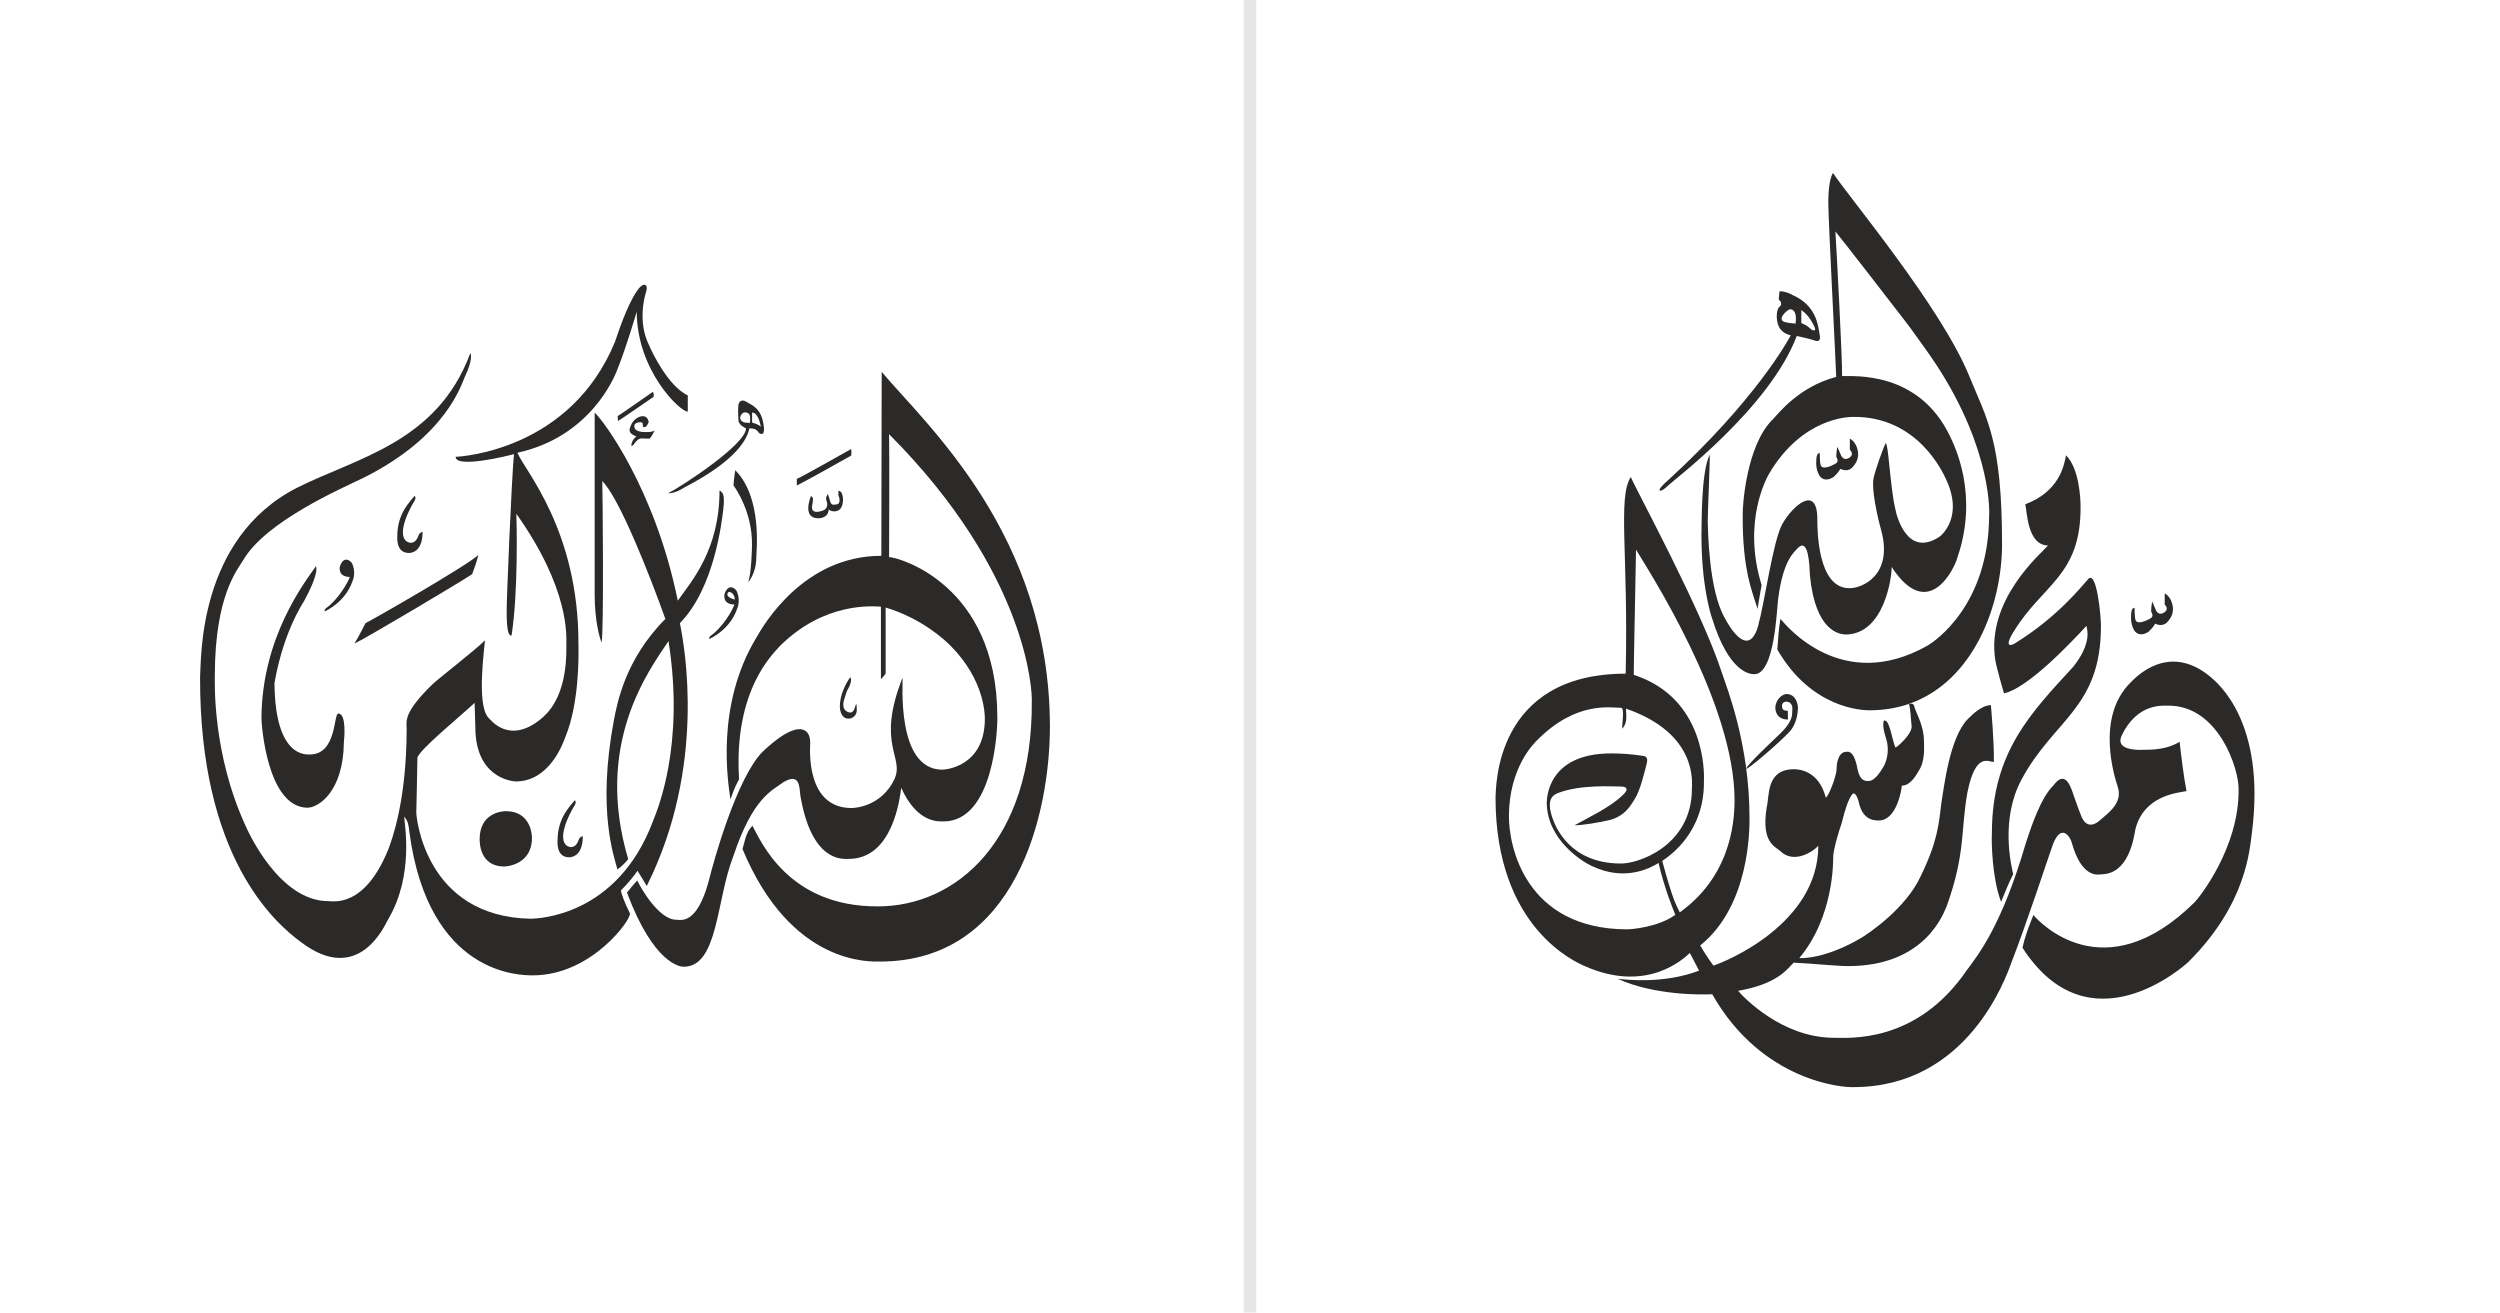
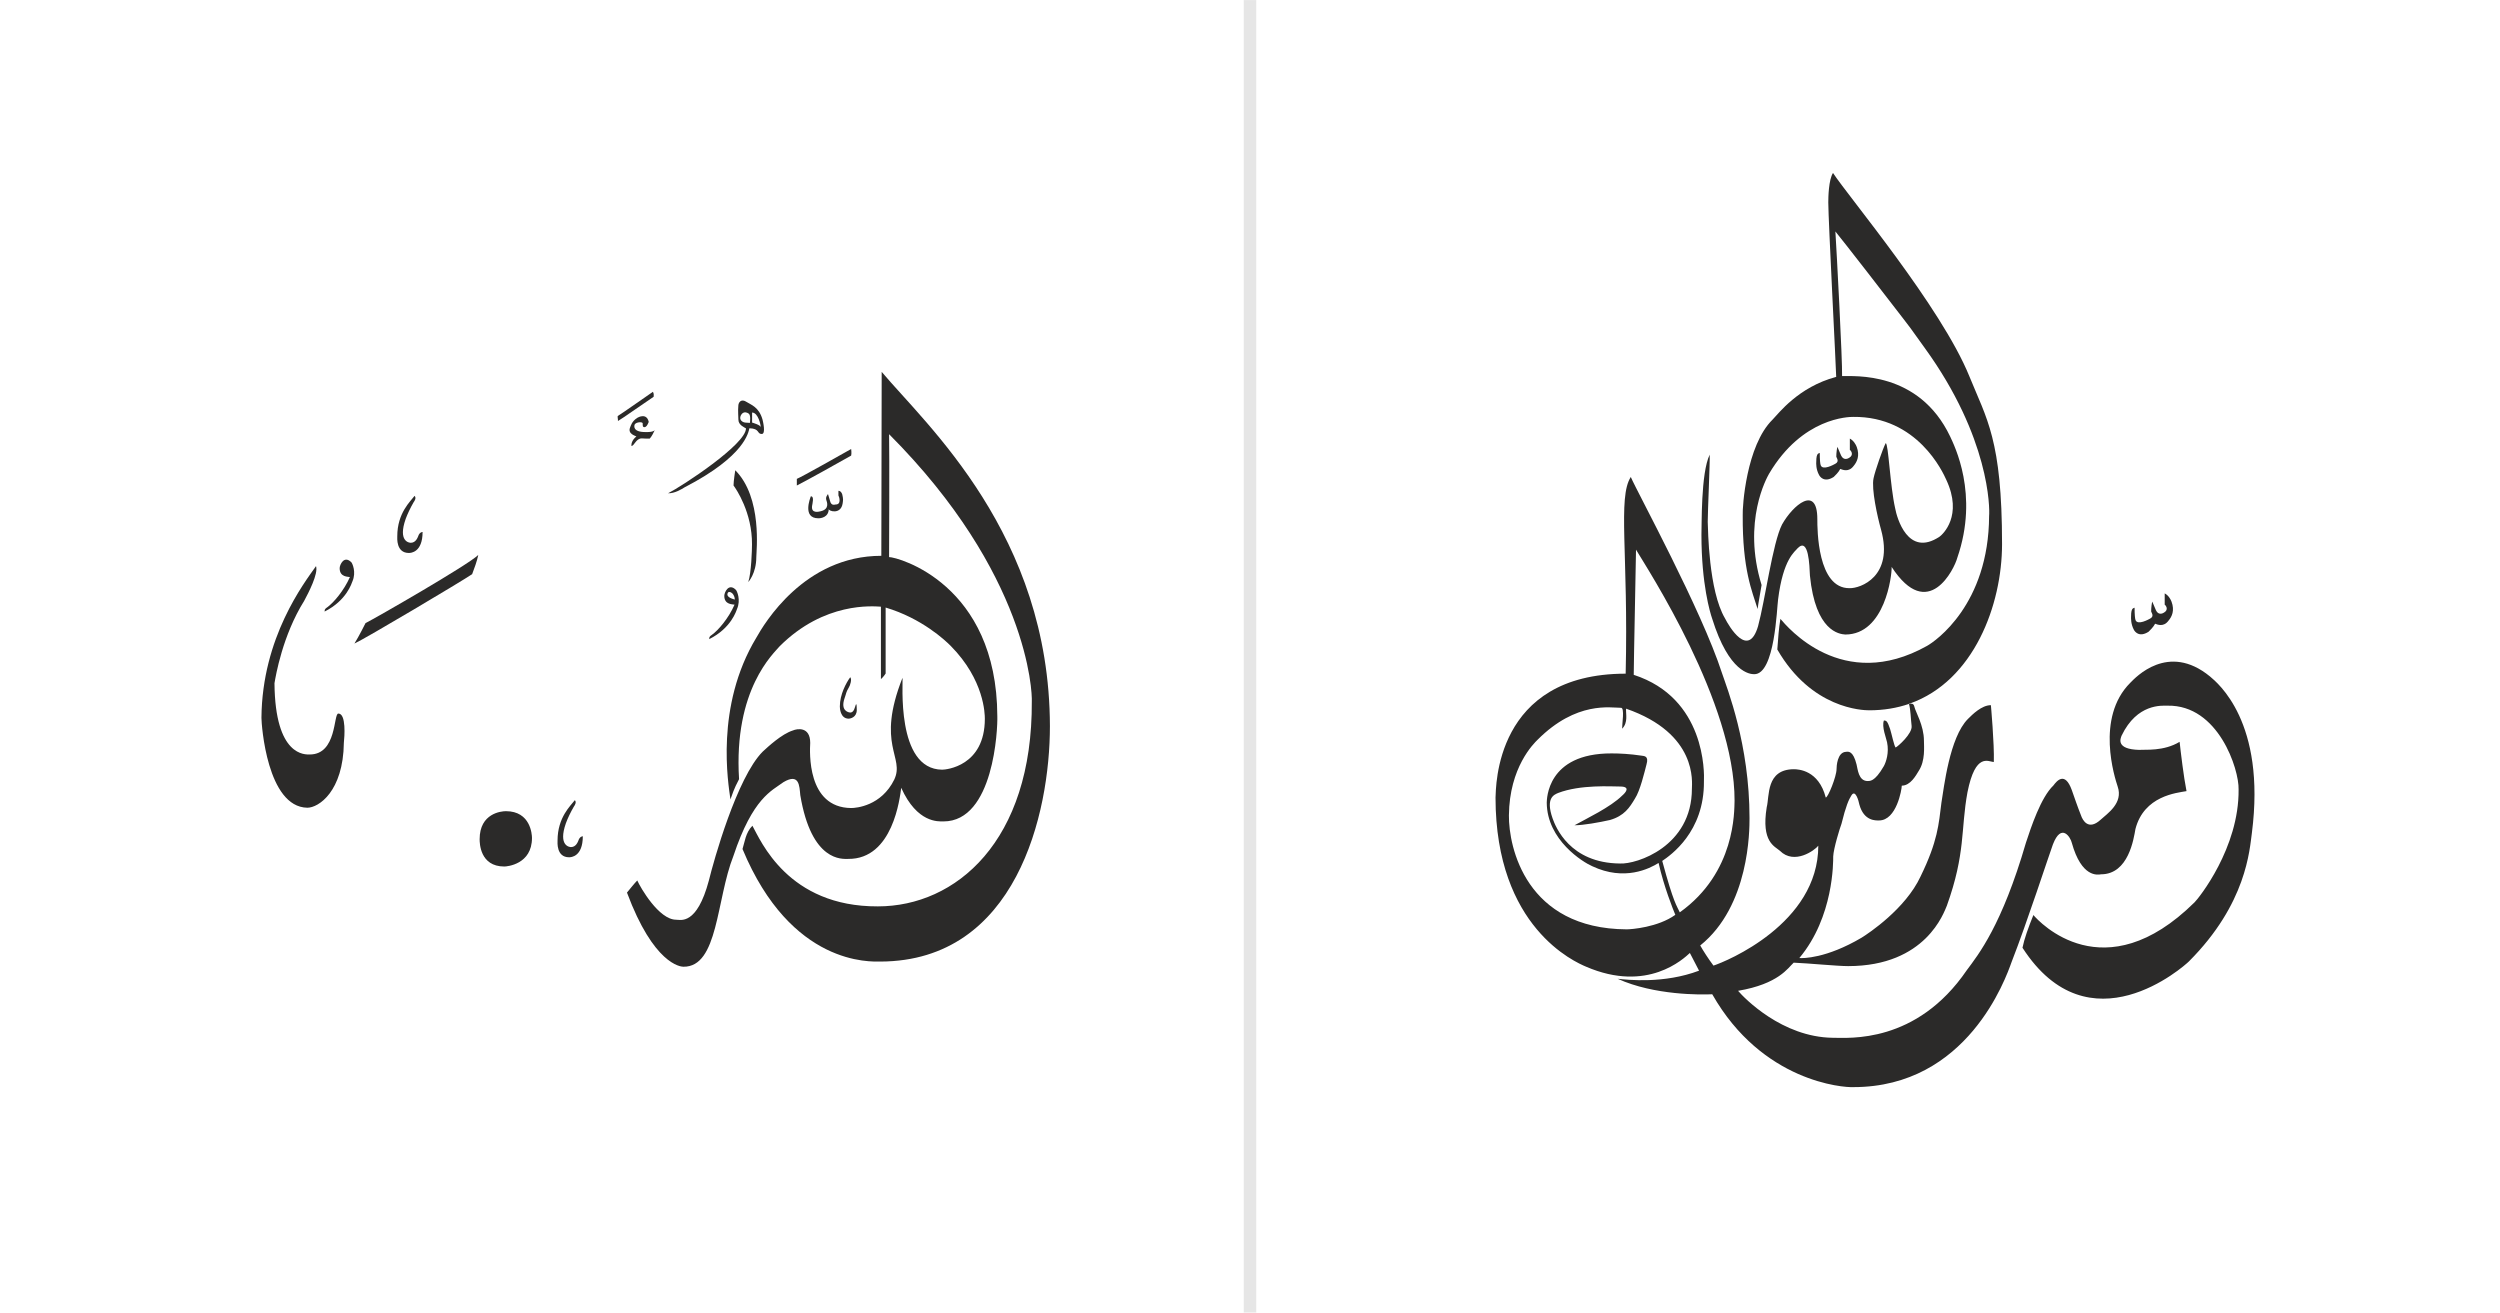
<svg xmlns="http://www.w3.org/2000/svg" xml:space="preserve" width="899px" height="472px" version="1.1" shape-rendering="geometricPrecision" text-rendering="geometricPrecision" image-rendering="optimizeQuality" fill-rule="evenodd" clip-rule="evenodd" viewBox="0 0 492.92 258.78">
  <g id="Layer_x0020_1">
    <rect fill="white" width="492.92" height="258.78" />
    <g id="_2365689673408">
      <path fill="#2B2A29" fill-rule="nonzero" d="M94.57 165.45c0,0.73 0.04,5.39 4.87,5.39 0.52,0 5.45,-0.42 5.45,-5.63 0,-0.69 -0.28,-5.28 -5.14,-5.28 -0.91,0 -5.18,0.41 -5.18,5.52z" />
      <path fill="#2B2A29" fill-rule="nonzero" d="M113.14 159.04c0.22,-0.32 0.58,-0.88 0.2,-1.28 -0.78,1.05 -3.41,3.34 -3.41,7.97 0,0.3 -0.27,3.29 2.28,3.29 0.37,0 2.7,-0.1 2.7,-4.14 -0.01,-0.02 -0.62,0.02 -0.87,0.85 -0.12,0.28 -0.48,1.28 -1.46,1.28 -0.27,0 -2.58,-0.22 -1,-4.72 0.35,-0.95 0.93,-2.18 1.56,-3.25z" />
      <path fill="#2B2A29" fill-rule="nonzero" d="M69.27 110.85c-1.45,-1.44 -2.3,0.54 -2.3,1.15 -0.02,1.85 1.74,1.68 2.02,1.77 -1.17,2.67 -3.21,5.05 -4.48,5.97 -0.66,0.42 -0.45,0.7 -0.51,0.83 4.37,-2.19 5.35,-5.64 5.48,-5.93 0.81,-1.85 -0.02,-3.6 -0.21,-3.79z" />
      <path fill="#2B2A29" fill-rule="nonzero" d="M62.31 111.61c-2.32,3.29 -10.64,14.05 -10.76,29.92 0,1.35 1.11,17.59 9.05,17.72 2.2,0 7.08,-3.18 7.2,-12.83 0.12,-1.09 0.5,-5.74 -1.09,-5.74 -0.98,-0.01 -0.25,8.07 -5.63,8.07 -0.85,0 -6.84,0.5 -6.96,-14.05 0.25,-1.47 1.58,-9.4 5.86,-16.25 0.85,-1.58 2.82,-5.37 2.33,-6.84z" />
      <path fill="#2B2A29" fill-rule="nonzero" d="M69.88 126.88c1.96,-0.86 21.26,-12.34 23.21,-13.68 0.37,-0.98 0.97,-2.57 1.21,-3.79 -1.95,1.94 -20.27,12.46 -22.23,13.44 0,0 -1.34,2.69 -2.19,4.03z" />
      <path fill="#2B2A29" fill-rule="nonzero" d="M81.54 99.04c0.23,-0.32 0.59,-0.87 0.2,-1.28 -0.77,1.05 -3.41,3.34 -3.41,7.97 0,0.3 -0.26,3.29 2.29,3.29 0.37,0 2.7,-0.1 2.7,-4.14 -0.01,-0.02 -0.62,0.02 -0.87,0.85 -0.12,0.28 -0.48,1.28 -1.46,1.28 -0.28,0 -2.58,-0.22 -1,-4.72 0.35,-0.95 0.93,-2.18 1.55,-3.25z" />
      <path fill="#2B2A29" fill-rule="nonzero" d="M140.34 125.18c-0.66,0.42 -0.44,0.7 -0.51,0.83 4.38,-2.19 5.36,-5.63 5.48,-5.93 0.81,-1.85 -0.02,-3.59 -0.21,-3.78 -1.44,-1.45 -2.29,0.53 -2.29,1.14 -0.03,1.85 1.74,1.68 2.02,1.77 -1.17,2.68 -3.21,5.06 -4.49,5.97zm3.19 -8.35c0.08,-0.15 0.47,-0.24 0.93,0.23 0.15,0.17 0.44,0.66 0.42,1.15 -0.23,-0.09 -1.9,-0.43 -1.35,-1.38z" />
-       <path fill="#2B2A29" fill-rule="nonzero" d="M128.74 77.24c-0.59,0.38 -6.18,4.34 -6.95,4.78 -0.04,0.33 0.07,0.57 0.05,0.98 0.5,-0.23 6.07,-4.16 7.04,-4.78 0,-0.24 0.09,-0.55 -0.14,-0.98z" />
+       <path fill="#2B2A29" fill-rule="nonzero" d="M128.74 77.24c-0.59,0.38 -6.18,4.34 -6.95,4.78 -0.04,0.33 0.07,0.57 0.05,0.98 0.5,-0.23 6.07,-4.16 7.04,-4.78 0,-0.24 0.09,-0.55 -0.14,-0.98" />
      <path fill="#2B2A29" fill-rule="nonzero" d="M159.87 97.85c-0.15,0.4 -1.68,4.31 1.45,4.33 0.49,0.02 2.06,-0.17 2.08,-1.83 -0.02,0.45 2.4,1.15 2.74,-1.1 0.09,-0.64 0.15,-0.83 -0.08,-1.79 -0.13,-0.42 -0.41,-0.7 -0.75,-0.7 0,0.19 0,0.92 0,0.92 0.13,0.19 0.66,1.8 -0.55,1.78 -0.21,0.02 -0.89,0.32 -1.12,-0.76 -0.07,-0.34 -0.32,-1 -0.39,-1.3 -0.08,0.17 -0.53,0.57 -0.32,1.21 0.07,0.26 0.75,1.77 -1.14,2.19 -0.43,0.11 -1.87,0.45 -1.68,-1.04 0.08,-0.53 0.47,-1.93 -0.24,-1.91z" />
      <path fill="#2B2A29" fill-rule="nonzero" d="M173.84 73.31c0,0 -0.07,36.18 -0.07,36.27 -15.21,0 -23.12,13.43 -24.65,16.15 -8.16,13.52 -5.53,28.74 -5.1,31.88 0.93,-2.72 1.27,-3.06 1.7,-3.99 -1.11,-17.77 6.88,-24.83 7.99,-26.19 8.84,-8.84 18.45,-7.9 19.98,-7.82 0,0 0,13.09 0,14.28 0,0 0.51,-0.42 0.93,-1.1 0,0 0,-11.9 0,-13.01 7.14,2.13 11.74,6.46 12.84,7.57 6.63,6.71 6.72,13.43 6.72,14.36 0,9.36 -7.65,10.04 -8.42,10.04 -9.18,-0.09 -7.65,-17.43 -7.82,-18.11 -5.27,13.35 0.51,15.55 -1.62,20.06 -2.55,5.19 -7.48,5.61 -8.5,5.61 -8.76,-0.08 -8.16,-11.13 -8.07,-12.83 0,-3.32 -2.64,-2.81 -3.4,-2.47 -2.21,0.68 -4.94,3.23 -5.96,4.17 -5.1,5.1 -9.69,21.59 -10.62,25.41 -2.38,8.93 -5.61,7.74 -6.46,7.74 -3.4,0 -7.06,-6.37 -7.66,-7.74 -0.59,0.6 -1.53,1.79 -2.03,2.39 5.26,14.11 10.54,14.62 11.13,14.62 6.89,0.08 6.46,-13.26 9.86,-21.85 3.83,-11.48 7.57,-12.84 9.86,-14.54 3.15,-1.87 3.15,0.77 3.32,2.55 2.21,13.26 8.33,12.58 9.44,12.58 8.84,0.09 10.2,-12.07 10.46,-14.02 3.14,6.97 7.31,6.63 8.33,6.63 9.94,0 10.71,-18.28 10.62,-20.75 -0.08,-26.1 -19.64,-31.37 -21.34,-31.37 0,0 0.09,-20.48 0,-24.23 27.47,27.55 28.23,50.93 28.14,52.63 0.17,27.71 -15.04,40.47 -30.35,40.47 -17.76,0.08 -23.12,-13.01 -24.74,-15.9 -1.36,1.36 -1.53,3.31 -1.95,4.59 9.61,23.12 25.33,22.19 27.2,22.19 26.78,-0.09 33.41,-29.16 33.41,-46.42 -0.08,-37.83 -24.38,-59.38 -33.17,-69.85z" />
      <path fill="#2B2A29" fill-rule="nonzero" d="M167.82 88.52c-2.32,1.3 -9.64,5.45 -10.71,5.89l0 1.31c1.92,-0.97 8.11,-4.42 10.71,-5.9 0.12,-0.45 0,-1.3 0,-1.3z" />
      <path fill="#2B2A29" fill-rule="nonzero" d="M149.12 109.83c0,-1.13 1.24,-11.73 -4.15,-17.12 0,0 -0.34,2.11 -0.34,3.01 0.51,0.68 3.69,5.33 3.64,11.62 0,1.02 -0.13,5.62 -0.74,7.42 0,0 1.59,-1.68 1.59,-4.93z" />
      <path fill="#2B2A29" fill-rule="nonzero" d="M131.72 97.25c1.32,0.04 2.66,-0.8 3.29,-1.19 11.99,-6.2 12.54,-10.88 12.75,-11.63 2.11,0.06 1.44,1.13 2.44,1.13 0.83,-0.02 0.24,-2.44 0.15,-2.82 -0.7,-2.53 -2.34,-2.96 -3.1,-3.47 -1.15,-0.79 -1.7,0.11 -1.68,0.81 -0.09,0.69 0.02,2.44 0.02,2.68 0,1.06 1.28,1.54 1.49,1.69 0.05,3.12 -12.58,11.39 -15.36,12.8zm16.57 -15.92c1.23,0.02 1.72,2.53 1.7,2.89 -0.02,-0.42 -1.45,-0.83 -1.7,-0.91 0,0 0,-1.62 0,-1.98zm-1.85 1.83c-0.89,-0.53 -0.34,-1.4 -0.15,-1.59 0.53,-0.54 1.15,-0.15 1.3,-0.05 0.47,0.28 0.3,1.49 0.27,1.85 -0.59,-0.04 -1.12,-0.02 -1.42,-0.21z" />
-       <path fill="#2B2A29" fill-rule="nonzero" d="M122.42 175.56c1.36,-1.36 2.65,-2.92 3.27,-3.88 0,0 1.49,2.38 1.83,3 11.78,-23.54 7.49,-47.07 6.53,-51.83 6.87,-6.94 8.3,-20.33 8.56,-22.44 0.41,-3.4 -0.32,-3.33 -0.74,-3.74 0,11.76 -5.5,17.88 -8.23,21.76 -4.48,-22.04 -14.83,-35.78 -16.39,-37.07 0,0 0,32.71 0,35.91 0,5.17 1.02,8.65 1.36,9.4 0.48,-1.77 0.21,-30.33 0.14,-31.83 3.39,3.4 9.31,18.42 12.44,27.19 -8.02,8.03 -9.51,16.8 -10.13,19.86 -3.4,18.02 0.07,27.08 0.68,29.53 0.96,-0.68 1.71,-1.49 2.12,-2.04 -6.73,-22.66 3.94,-37.01 7.95,-42.99 3.26,20.74 -2.25,33.4 -3.06,35.5 -7.07,18.85 -22.72,19.19 -24.08,19.25 -20.95,-0.4 -22.59,-20.2 -22.59,-20.95 0,-0.47 0.22,-9.1 0.22,-10.74 0,-1.36 9.18,-8.84 11.28,-10.88 0,1.08 0.14,3.81 0.14,4.76 0,9.86 6.94,10.68 7.96,10.74 6.53,0 9.24,-7.21 9.79,-8.77 2.72,-6.54 2.64,-15.91 2.58,-18.29 0.07,-22.59 -10.74,-34.42 -12.03,-37.75 14.56,-3.19 19.21,-15.2 19.59,-16.12 2.09,-5.24 3.52,-10.46 3.94,-11.69 0,11.56 8.56,19.77 10.06,19.7 0,0 0,-2.43 0,-3.19 -3.94,-1.9 -7.07,-8.57 -7.68,-10 -2.18,-4.42 -0.88,-9.45 -0.54,-10.4 0.54,-1.78 -0.69,-1.97 -1.84,-0.14 -2.05,3 -3.88,8.79 -4.28,9.94 -8.78,21.36 -30.2,22.64 -31.43,22.71 0,2.3 10.14,-0.14 11.5,-0.55 -0.47,4.83 -1.5,29.52 -1.44,31.15 0,3.61 0.36,4.71 0.96,4.64 1.36,-8.63 1.01,-22.6 0.95,-24.02 10.54,14.89 9.86,24.08 9.86,25.92 0.2,10.68 -4.21,13.8 -5.03,14.55 -6.18,5.02 -9.78,0.34 -10.4,-0.34 -2.31,-2.66 -0.69,-13.73 -0.62,-15.17 -2.04,2.04 -9.04,7.41 -10.4,8.71 -5.79,5.64 -5.04,7.29 -5.04,8.71 0,14.22 -2.92,21.97 -3.67,23.93 -4.68,11.36 -10.69,10.07 -11.77,10.07 -9.6,0 -15.71,-13.53 -16.18,-14.55 -6.74,-14.49 -6.2,-28.57 -6.2,-30.21 0.07,-15.5 4.42,-20.54 5.58,-22.45 4.5,-7.73 19.31,-14.1 23.81,-16.3 16.45,-8.23 19.29,-18.63 19.9,-19.86 1.7,-3.49 1.19,-5 1.02,-4.51 -6.55,17.43 -22.19,20.41 -34.09,26.36 -19.64,10.03 -18.88,33.81 -19.13,37.38 -0.09,35.35 14.6,48.33 19.91,52.23 11.49,8.71 16.61,-3.57 17.16,-4.48 5.23,-8.84 3.18,-18.97 3.18,-20.27 0.81,0.9 0.89,1.84 1.02,3.06 3.8,28.3 21.91,28.23 24.36,28.23 11.63,0 19.59,-11.23 19.11,-12.25 -1.15,-2.32 -1.69,-3.88 -1.77,-4.49z" />
      <path fill="#2B2A29" fill-rule="nonzero" d="M124.49 87.92c0.57,0.02 0.89,-1.49 2.04,-1.49 0.42,0.02 1.27,0.07 1.57,0.04 0.3,-0.25 0.87,-1.35 1,-1.67 -0.3,0.4 -1.49,0.4 -1.85,0.38 -2.55,0 -2.21,-1.26 -2.11,-1.49 0.28,-0.51 1.56,-0.57 1.58,-0.23 0.02,0.36 -0.07,0.74 0.34,0.76 0.49,-0.02 0.76,-0.83 0.85,-1.04 -0.41,-1.83 -2.06,-0.93 -2.3,-0.78 -1.06,0.7 -1.23,1.55 -1.38,1.89 -0.51,1.27 1.08,1.63 1.25,1.76 -0.85,0.66 -1.02,1.45 -0.99,1.87z" />
      <path fill="#2B2A29" fill-rule="nonzero" d="M167.37 135.52c0.22,-0.32 0.66,-1.59 0.27,-2 -0.77,1.05 -2.05,3.37 -2.05,5.76 0,0.3 0.06,2.37 1.71,2.41 0.37,0 1.6,-0.26 1.63,-1.67 -0.01,-0.02 0.02,-1.79 -0.24,-0.96 -0.11,0.27 -0.29,1.42 -1.02,1.42 -0.27,0 -2.06,-0.25 -1.13,-2.88 0.35,-0.94 0.2,-1.01 0.83,-2.08z" />
    </g>
    <g id="_2365689653440">
-       <path fill="#2B2A29" fill-rule="nonzero" d="M328.9 95.72c1.01,-1.02 20.02,-15.29 25.36,-29.48 0,0 2.21,0.47 3.14,0.76 0.55,0.22 1.78,0.72 1.36,-1.14 -0.3,-1.66 -0.6,-5.64 -5.3,-7.68 -0.51,-0.33 -1.53,-0.76 -2.59,-0.76 0,0.34 -0.21,1.32 -0.13,1.74 0.43,0.13 0.6,0.89 0.3,1.15 -0.21,0.17 -0.72,0.5 -0.72,2.11 0.04,0.85 0.09,3.06 2.76,3.69 -0.59,1.11 -7.04,12.85 -24.12,28.5 -0.68,0.58 -1.76,1.59 -1.76,1.98 0,0.14 0.29,0.49 1.7,-0.87zm26.26 -34.6c1.65,1.17 2.22,2.61 2.56,3.24 0.57,1.12 -0.43,0.82 -0.77,0.44 -0.68,-0.68 -1.27,-0.87 -1.79,-1.11l0 -2.57zm-3.06 2.42c-2.09,-0.43 0.39,-2.57 0.83,-2.57 1.4,0.05 1.17,2.04 1.11,2.81 -0.49,-0.05 -0.82,0 -1.94,-0.24z" />
      <path fill="#2B2A29" fill-rule="nonzero" d="M435.74 133.37c-8.26,-6.79 -14.71,0.23 -15.72,1.25 -6.9,6.9 -3.04,18.76 -2.48,20.46 1.13,3.27 -2.04,5.32 -3.39,6.56 -2.38,2.15 -3.51,0.12 -3.85,-0.9 -0.68,-1.7 -1.25,-3.4 -1.81,-4.98 -1.36,-3.74 -2.94,-1.81 -3.62,-0.9 -2.49,2.37 -4.41,8.24 -5.42,11.29 -4.74,16.3 -9.38,22.07 -11.65,25.12 -9.95,14.58 -23.29,13.34 -26.45,13.34 -9.96,-0.12 -17.42,-7.8 -18.66,-9.26 8.02,-1.36 9.85,-4.53 10.97,-5.55 2.94,0.12 8.6,0.68 10.74,0.68 15.38,-0.01 18.89,-10.64 19.45,-11.89 3.74,-10.41 2.72,-15.02 4.07,-22.38 1.59,-8.01 4.18,-5.98 5.2,-5.98 0.11,-3.62 -0.58,-11.2 -0.58,-11.2 -1.82,0 -3.67,1.86 -4.52,2.71 -3.64,3.64 -4.74,13.58 -5.23,16.5 -0.54,4.29 -0.71,7.58 -4.12,14.57 -2.97,6.38 -10.25,11.22 -11.63,12.07 -6.98,4.12 -11.6,4.07 -12.27,4.01 6.8,-8.12 6.68,-19 6.68,-20.03 0.06,-1.56 1.32,-5.64 1.63,-6.43 0.86,-3.51 1.46,-4.84 1.95,-5.59 0.79,-1.33 1.45,1.09 1.57,1.76 0.9,3.34 3.29,3.16 3.89,3.16 3.45,0 4.48,-6.12 4.48,-6.86 1.7,0 2.79,-2 3.34,-2.91 1.33,-2.01 1.03,-4.8 1.03,-5.95 0,-3.03 -1.7,-5.77 -1.88,-6.68 -0.16,-0.74 -0.58,-0.61 -0.93,-0.64 -0.05,0.02 -0.1,0.04 -0.14,0.06 0.34,1.2 0.34,2.86 0.52,4.35 0.18,1.51 -2.73,4.07 -3.15,4.25 -0.29,-0.25 -0.78,-2.67 -1.09,-3.64 -0.54,-1.63 -0.74,-1.65 -1.22,-1.7 -0.49,1.21 0.49,3.59 0.62,4.31 0.43,2.06 -0.2,3.88 -0.62,4.67 -1.89,3.29 -2.85,2.91 -3.21,2.97 -1.82,0 -1.95,-2.37 -2.19,-3.28 -0.67,-2.67 -1.57,-2.54 -2.06,-2.48 -1.76,0.05 -1.88,2.91 -1.88,3.4 0,1.45 -1.7,5.66 -2.13,5.61 -1.4,-5.42 -5.41,-5.57 -6.27,-5.58 -5.56,0.01 -4.8,5.35 -5.37,7.5 -1.12,6.88 1.6,7.69 2.61,8.59 2.83,2.83 6.88,-0.11 7.56,-1.01 0,15.38 -18.19,22.84 -20.67,23.64 -1.02,-1.36 -2.04,-2.95 -2.61,-3.97 9.72,-7.8 9.72,-22.73 9.72,-25.1 0,-14.58 -4.41,-25.55 -5.43,-28.61 -4.07,-12.55 -16.73,-35.71 -17.98,-38.66 -2.61,4.07 -0.45,15.16 -1.01,38.78 -25.89,0.01 -25.54,22.5 -25.66,24.42 0.01,25.66 15.71,32.45 17.87,33.36 12.1,5.21 19.21,-1.58 20.45,-2.71 0,0 1.48,2.82 1.81,3.49 -6.89,2.6 -14.02,1.82 -16.05,1.6 7.23,3.28 16.5,3.16 18.65,3.05 9.84,17.3 25.89,18.42 27.82,18.31 22.49,0 30.07,-21.49 31.2,-24.66 3.05,-7.81 7.35,-21.02 8.14,-23.17 1.69,-4.42 3.51,-1.36 3.73,-0.35 1.92,6.9 5.09,6.33 5.77,6.22 5.42,-0.01 6.44,-7.01 6.78,-8.93 1.69,-6.55 8.15,-7.13 10.07,-7.47 -0.56,-2.81 -1.14,-7.69 -1.36,-9.72 -3.16,1.91 -6.78,1.48 -7.92,1.59 -4.75,-0.11 -3.73,-2.26 -3.51,-2.83 3.05,-6.33 7.92,-5.89 9.05,-5.89 10.03,-0.19 14.12,12.56 14.01,16.52 0.12,11.54 -7.88,21.47 -8.68,22.25 -17.85,17.65 -30.64,3.87 -31.78,2.51 -1.01,2.49 -1.81,4.75 -2.15,6.45 13.13,20.36 31.89,3.61 32.8,2.71 11.42,-11.42 11.97,-22.07 12.43,-25.34 2.82,-21.93 -6.79,-29.61 -8.26,-30.86zm-115.01 49.86c-19.86,-0.1 -23.28,-16.22 -23.22,-22.47 0.09,-9.49 4.89,-14.16 5.67,-14.93 7.65,-7.65 14.4,-6.28 16.44,-6.28 0.74,-0.02 0.19,3.21 0.21,4.12 1.23,-1.23 0.7,-2.93 0.78,-3.95 14.17,4.92 12.98,14.59 12.98,15.77 0,11.45 -10.94,14.93 -14.16,14.76 -9.92,-0.08 -12.72,-7.23 -13.31,-8.9 -1.43,-4.08 0.33,-4.67 1.1,-5.01 4.41,-1.69 10.51,-1.27 12.21,-1.27 2.2,0 1.02,1.27 0.42,1.78 -2.29,2.29 -7.12,4.58 -9.41,5.86 1.75,0 4.86,-0.56 7,-1.04 2.81,-0.82 3.85,-2.42 4.92,-4.22 1.02,-1.54 1.9,-5.28 2.28,-6.74 0.49,-1.69 -0.44,-1.64 -1.01,-1.73 -2.28,-0.34 -4.27,-0.44 -5.87,-0.44 -12.84,-0.04 -12.75,9.15 -12.79,9.69 0.04,7.42 7.18,11.78 8.97,12.55 6.35,3 11.29,0.48 13.08,-0.64 1.06,4.7 2.86,9.17 3.3,10.23 -3.45,2.47 -8.67,2.86 -9.59,2.86zm10.47 -3.35c-0.6,-1.35 -1.17,-1.66 -3.46,-10.14 1.61,-1.1 8.31,-5.68 8.22,-15.69 0.09,-1.7 0.32,-16.42 -13.84,-21 0,-2.33 0.45,-23.48 0.45,-24.68 2.32,3.9 19.51,30.21 19.43,49.51 -0.07,2.02 0.23,14.13 -10.8,22z" />
      <path fill="#2B2A29" fill-rule="nonzero" d="M423.63 124.55c0.2,-0.19 0.98,-0.95 1.29,-1.58 0.47,0.17 1.68,0.72 2.65,-0.62 0.67,-0.78 1.23,-2 0.59,-3.72 -0.18,-0.49 -0.62,-1.27 -1.35,-1.64 0,0 0,1.74 0,2.23 0.18,0.08 0.88,0.96 -0.13,1.55 -0.22,0.15 -1.1,0.61 -1.6,-0.46 -0.18,-0.41 -0.5,-1.19 -0.72,-1.7 -0.09,0.25 -0.22,1.15 -0.22,1.94 0,0.18 0.7,0.93 -0.19,1.4 -0.33,0.18 -2.44,1.36 -2.88,0.33 -0.11,-0.24 -0.2,-1.08 -0.2,-2.47 -0.16,0.14 -0.69,-0.11 -0.69,1.7 -0.02,0.38 -0.05,1.53 0.55,2.65 0.12,0.24 0.96,1.63 2.9,0.39z" />
-       <path fill="#2B2A29" fill-rule="nonzero" d="M403.81 107.55c-1.43,1.62 -12.23,10.72 -10.41,22.56 0.29,1.72 1.72,6.59 1.72,6.59 4.59,-0.95 13.01,-9.77 16.25,-13.3 0.2,0.77 1.05,3.45 -2.58,8.04 -8.12,8.89 -16.05,16.72 -16.05,32.79 -0.1,1.72 0,8.81 1.81,13.58 0.57,-1.44 1.71,-4.2 2.39,-5.45 -0.39,-1.64 -2.58,-10.8 1.63,-18.65 6.4,-11.95 15.67,-14.07 15.67,-30.31 0,-2.09 -0.85,-10.98 -2.49,-9.26 -1.53,1.72 -6.11,7.45 -14.05,12.43 -1.15,0.86 -2.76,1.25 -0.57,-2.2 5.64,-9.18 13.18,-10.9 13.09,-24.47 0,-1.72 -0.28,-7.56 -2.87,-10.14 -0.38,2.21 -1.44,7.17 -8.03,9.66 0.38,1.53 0.38,8.04 4.49,8.13z" />
      <path fill="#2B2A29" fill-rule="nonzero" d="M376.53 138.72c12.68,-4.48 18.21,-19.52 18.21,-31.44 0,-20.61 -3.06,-24.73 -6.44,-33.08 -5.56,-13.71 -23.94,-35.54 -26.89,-40.11 -0.86,1.32 -0.93,4.8 -0.93,5.81 0,3.33 1.56,33.23 1.56,34.4 -7.52,2.01 -11.39,7.27 -12.55,8.43 -5.2,5.11 -5.96,17.27 -5.88,18.83 -0.07,10.77 1.86,15.02 2.94,18.51 0.07,-0.85 0.62,-3.65 0.78,-4.73 -3.87,-12.55 1.08,-21.23 1.46,-21.92 6.58,-11.16 15.8,-11.23 16.59,-11.23 12.71,-0.15 17.73,10.99 18.36,12.39 3.33,7.12 -0.7,10.77 -1.31,11.22 -6.27,4.18 -8.44,-3.79 -8.76,-5.57 -1.01,-4.42 -1.33,-12.86 -1.87,-12.86 -0.54,1.01 -2.09,5.44 -2.39,6.9 -0.47,2.1 0.77,7.66 1.47,10.14 2.56,9.28 -4.11,11.62 -6.2,11.55 -6.35,0.09 -6.36,-11.61 -6.36,-13.63 0,-6.81 -4.79,-2.79 -6.96,1.08 -1.85,3.64 -3.34,14.95 -4.73,20.06 -1.92,6.5 -5.73,0 -6.51,-1.55 -3.25,-5.5 -3.34,-17.5 -3.41,-19.04 0,-2.09 0.46,-11.78 0.39,-13.25 -1.78,3.63 -1.55,14.17 -1.63,15.8 0,9.76 1.72,15.4 2.1,16.49 3.34,10.76 7.52,11 8.29,11 4.11,0.08 4.48,-13.17 4.72,-14.72 1,-8.07 3.34,-9.44 3.88,-10.14 2.17,-2.18 2.31,3.48 2.4,5.42 1.09,11 5.8,11.54 6.97,11.62 7.82,0 9.22,-11.7 9.14,-13.33 7.21,11.08 12.4,0.31 12.94,-1.78 4.35,-12.55 -0.63,-22.23 -1.4,-23.93 -6.2,-13.02 -19.06,-11.85 -21.31,-11.92 0.08,-3.02 -1.08,-24.79 -1.32,-28.51 1.24,1.48 10.85,13.87 13.33,17.12 2.48,3.25 0.03,-0.03 4.26,5.81 12.86,17.73 12.86,31.67 12.72,33.14 -0.07,17.5 -10.58,24.71 -12.24,25.64 -16.73,9.38 -27.58,-3.79 -28.91,-5.33 -0.32,1.86 -0.46,3.94 -0.61,6.04 6.74,11.7 16.8,11.99 18.13,11.99 2.86,0 5.47,-0.45 7.83,-1.26 -0.01,-0.03 -0.02,-0.06 -0.02,-0.08 0.05,0.01 0.1,0.02 0.16,0.02z" />
-       <path fill="#2B2A29" fill-rule="nonzero" d="M350.78 144.84c-1.42,1.37 -6.46,6.07 -6.46,6.71 -0.01,0.45 6.47,-5.06 8.56,-7.33 0.59,-0.63 1.57,-2.18 1.62,-4.69 -0.03,-0.64 -0.36,-2.71 -2.28,-2.7 -0.72,0.02 -2.13,0.97 -2.18,2.72 0,0.42 0.15,2.3 2.48,2.31 0.01,-0.11 -0.01,-0.99 -0.01,-1.65 -0.35,-0.24 -1.15,0.13 -1.16,-1.09 0.03,-0.93 1.19,-0.91 1.59,-0.54 0.68,0.66 0.41,1.2 0.42,2.02 0,1.4 -1.16,2.92 -2.58,4.24z" />
      <path fill="#2B2A29" fill-rule="nonzero" d="M361.87 91.43c-0.33,0.18 -2.44,1.36 -2.87,0.33 -0.12,-0.24 -0.2,-1.08 -0.2,-2.47 -0.16,0.14 -0.69,-0.1 -0.69,1.7 -0.03,0.38 -0.06,1.54 0.55,2.65 0.12,0.24 0.95,1.63 2.89,0.39 0.2,-0.19 0.99,-0.94 1.29,-1.58 0.47,0.17 1.68,0.72 2.65,-0.61 0.67,-0.79 1.23,-2.01 0.6,-3.72 -0.18,-0.49 -0.63,-1.28 -1.36,-1.65 0,0 0,1.74 0,2.23 0.18,0.08 0.88,0.96 -0.13,1.56 -0.22,0.15 -1.1,0.6 -1.6,-0.47 -0.18,-0.4 -0.5,-1.19 -0.72,-1.69 -0.08,0.24 -0.22,1.14 -0.22,1.94 0,0.17 0.7,0.93 -0.19,1.39z" />
    </g>
    <line fill="none" stroke="#E6E6E6" stroke-width="2.46" stroke-miterlimit="22.926" x1="246.46" y1="0" x2="246.46" y2="258.78" />
  </g>
</svg>